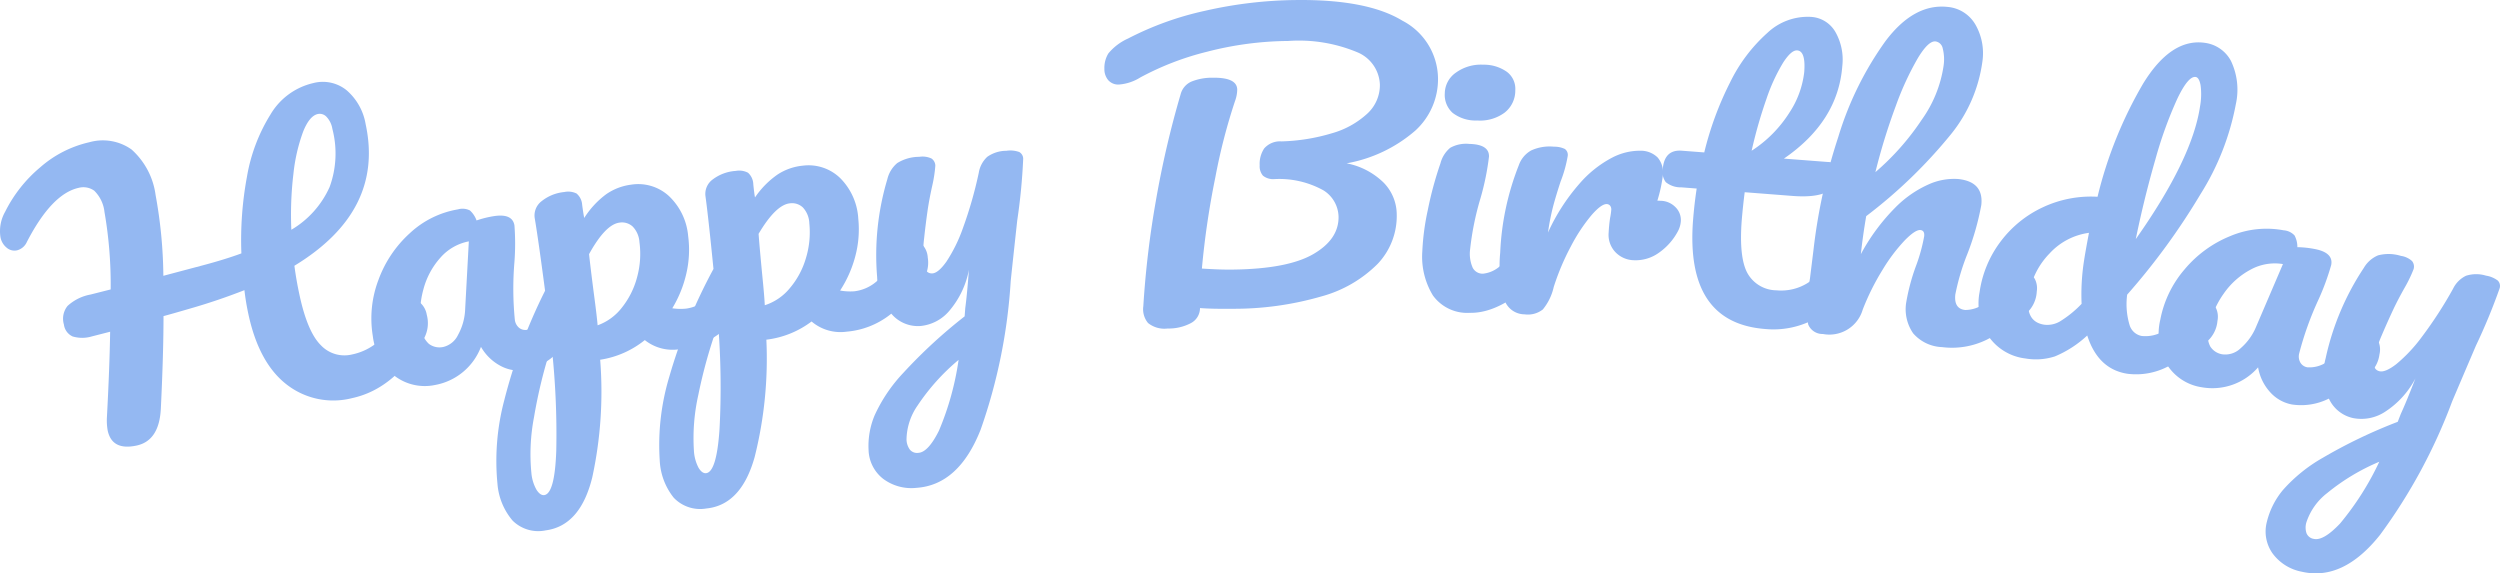
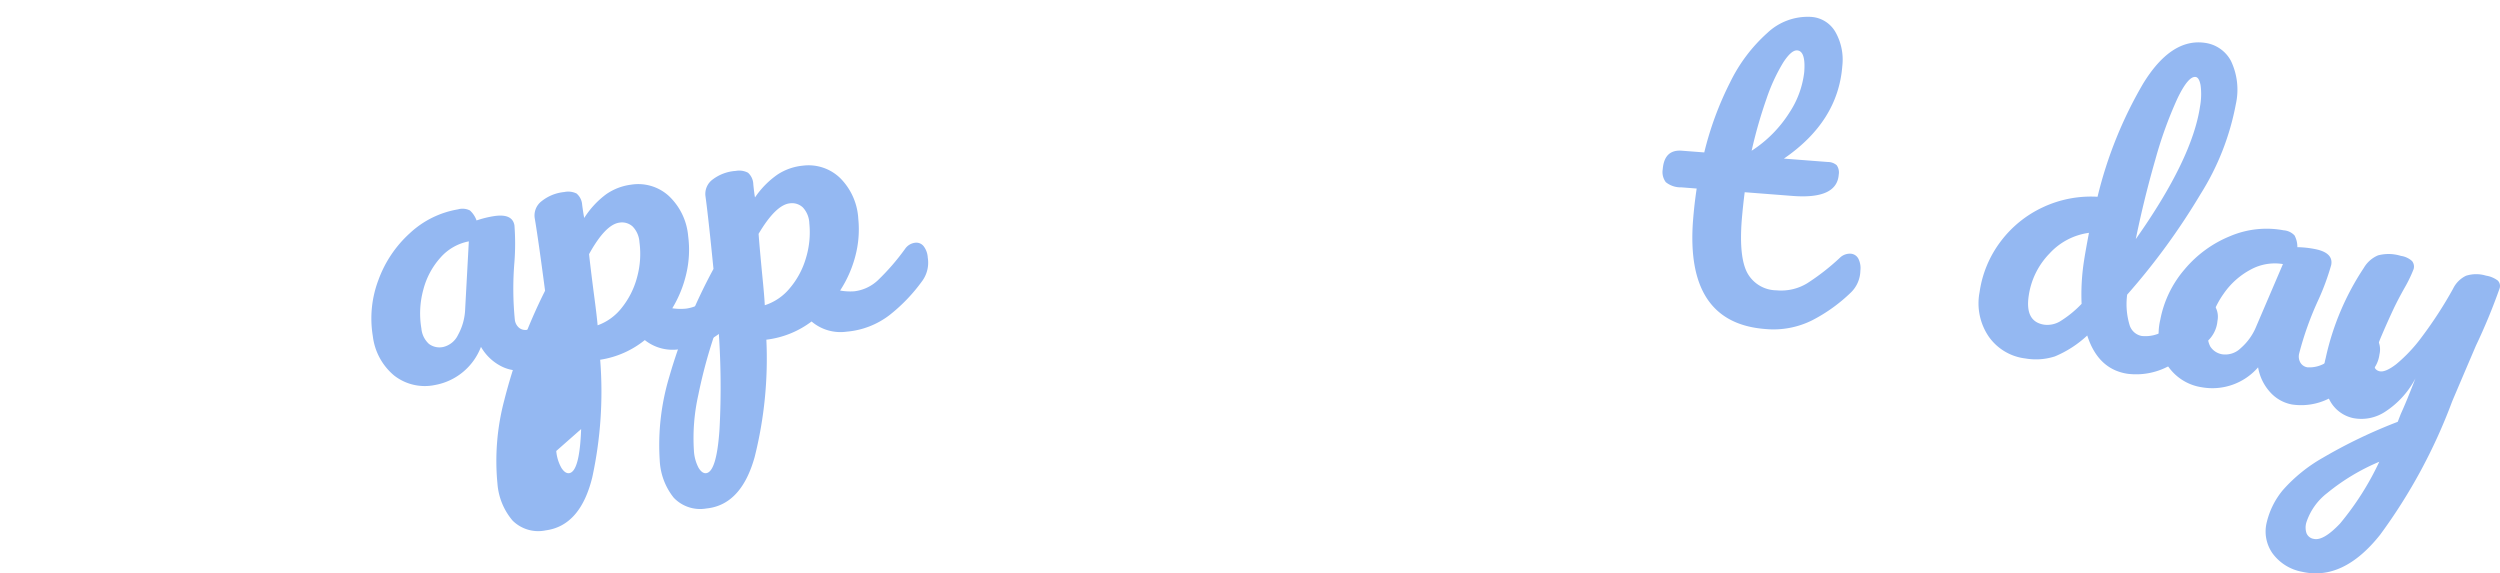
<svg xmlns="http://www.w3.org/2000/svg" viewBox="0 0 242 55.5">
  <g fill="#94b8f2">
-     <path d="M40.792 29.417c.276.292.457.661.52 1.058a3.086 3.086 0 0 1-.253 2.257c-1.866 3.267-4.188 5.202-6.967 5.804a7.344 7.344 0 0 1-6.316-1.294c-1.805-1.384-3.048-3.659-3.73-6.824a23.79 23.79 0 0 1-.386-2.331 58.299 58.299 0 0 1-5.228 1.772c-1.266.37-2.134.617-2.604.741 0 2.414-.086 5.391-.257 8.93-.097 2.08-.877 3.28-2.34 3.597-1.589.344-2.524-.14-2.807-1.452a5.692 5.692 0 0 1-.076-1.26c.176-3.28.28-6.049.313-8.304l-1.771.454c-.61.183-1.26.183-1.87 0a1.472 1.472 0 0 1-.833-1.151 1.963 1.963 0 0 1 .352-1.799 4.451 4.451 0 0 1 2.217-1.102l1.957-.495c.03-2.513-.17-5.025-.6-7.501a3.391 3.391 0 0 0-.99-2.057 1.805 1.805 0 0 0-1.5-.279c-1.737.378-3.412 2.125-5.023 5.242a1.43 1.43 0 0 1-.957.811 1.158 1.158 0 0 1-.987-.248 1.72 1.72 0 0 1-.613-1.039 3.8 3.8 0 0 1 .449-2.438A13.39 13.39 0 0 1 3.89 16.2a10.85 10.85 0 0 1 4.772-2.435 4.81 4.81 0 0 1 4.066.701 7.17 7.17 0 0 1 2.333 4.409c.476 2.58.728 5.198.752 7.823l3.61-.959c1.548-.406 2.862-.81 3.944-1.21-.096-2.49.085-4.981.54-7.43a16.694 16.694 0 0 1 2.286-6.033 6.504 6.504 0 0 1 4.138-3.025 3.65 3.65 0 0 1 3.227.701 5.54 5.54 0 0 1 1.836 3.276c1.21 5.611-1.089 10.18-6.896 13.707.12.921.285 1.867.495 2.838.512 2.375 1.197 3.99 2.057 4.844a3.131 3.131 0 0 0 3.038.902 5.612 5.612 0 0 0 2.633-1.335 13.005 13.005 0 0 0 2.329-3.113c.187-.349.515-.6.9-.692a.898.898 0 0 1 .842.248ZM29.336 12.766a16.841 16.841 0 0 0-.934 4.073c-.214 1.792-.28 3.599-.2 5.402a9.125 9.125 0 0 0 3.705-4.139c.66-1.806.752-3.77.266-5.63a2.206 2.206 0 0 0-.56-1.157.898.898 0 0 0-.84-.28c-.546.116-1.025.692-1.438 1.73h.001Z" />
    <path d="M38.144 36.344a5.868 5.868 0 0 1-2.055-3.808 10.48 10.48 0 0 1 .535-5.415 11.332 11.332 0 0 1 3.051-4.55 9.033 9.033 0 0 1 4.659-2.305 1.587 1.587 0 0 1 1.156.107c.29.265.51.597.64.967a9.876 9.876 0 0 1 1.631-.41c1.226-.2 1.906.097 2.038.893a23.767 23.767 0 0 1 0 3.518 30.876 30.876 0 0 0 .038 5.62c.035.302.184.58.417.775a.96.96 0 0 0 .782.188 3.01 3.01 0 0 0 1.592-1.124 30.95 30.95 0 0 0 2.298-3.176c.205-.34.545-.575.935-.647a.898.898 0 0 1 .837.284c.262.305.424.683.467 1.083.176.766.046 1.571-.364 2.241a18.58 18.58 0 0 1-2.783 3.484 5.976 5.976 0 0 1-3.154 1.75 3.773 3.773 0 0 1-2.399-.395 4.76 4.76 0 0 1-1.907-1.848 5.873 5.873 0 0 1-4.447 3.691 4.821 4.821 0 0 1-3.967-.923Zm6.185-3.908c.433-.78.673-1.651.7-2.543l.354-6.529a4.875 4.875 0 0 0-2.735 1.56 7.43 7.43 0 0 0-1.668 3.106 8.693 8.693 0 0 0-.19 3.76 2.29 2.29 0 0 0 .73 1.498c.394.297.898.406 1.38.3a2.129 2.129 0 0 0 1.429-1.151v-.001Z" />
-     <path d="M73.03 25.283c.253.314.404.7.432 1.102.152.771-.005 1.57-.437 2.226a16.298 16.298 0 0 1-3.098 3.455 7.905 7.905 0 0 1-4.092 1.73 4.315 4.315 0 0 1-3.418-.877 9.039 9.039 0 0 1-4.32 1.904 39.1 39.1 0 0 1-.767 11.389c-.77 3.121-2.272 4.83-4.51 5.128a3.523 3.523 0 0 1-3.198-.943 6.238 6.238 0 0 1-1.469-3.585 22.91 22.91 0 0 1 .665-8.085c.929-3.66 2.252-7.21 3.945-10.583-.44-3.349-.772-5.673-.993-6.973a1.731 1.731 0 0 1 .659-1.697 4.133 4.133 0 0 1 2.187-.885c.401-.087.82-.037 1.19.14.326.276.525.675.547 1.102.077.574.143.997.2 1.268a8.51 8.51 0 0 1 2.119-2.292 5.407 5.407 0 0 1 2.412-.93 4.39 4.39 0 0 1 3.657 1.09 6.034 6.034 0 0 1 1.873 3.882c.16 1.21.1 2.439-.176 3.627a11.347 11.347 0 0 1-1.361 3.365c.446.067.9.078 1.348.032a4 4 0 0 0 2.269-1.14 22.097 22.097 0 0 0 2.545-3.135c.215-.334.563-.558.955-.617.312-.055.63.06.835.302ZM53.846 43.655a77.51 77.51 0 0 0-.456-10.178 48.066 48.066 0 0 0-1.699 6.914 18.951 18.951 0 0 0-.253 5.386c.047.58.219 1.142.505 1.648.24.365.486.532.739.501.677-.093 1.065-1.517 1.164-4.271Zm6.336-13.857a7.924 7.924 0 0 0 1.478-2.926 8.556 8.556 0 0 0 .238-3.444 2.38 2.38 0 0 0-.658-1.502 1.526 1.526 0 0 0-1.279-.375c-.905.12-1.885 1.136-2.94 3.049.108 1.013.29 2.494.546 4.442.138 1.056.233 1.872.283 2.448a5.172 5.172 0 0 0 2.332-1.692Z" />
+     <path d="M73.03 25.283c.253.314.404.7.432 1.102.152.771-.005 1.57-.437 2.226a16.298 16.298 0 0 1-3.098 3.455 7.905 7.905 0 0 1-4.092 1.73 4.315 4.315 0 0 1-3.418-.877 9.039 9.039 0 0 1-4.32 1.904 39.1 39.1 0 0 1-.767 11.389c-.77 3.121-2.272 4.83-4.51 5.128a3.523 3.523 0 0 1-3.198-.943 6.238 6.238 0 0 1-1.469-3.585 22.91 22.91 0 0 1 .665-8.085c.929-3.66 2.252-7.21 3.945-10.583-.44-3.349-.772-5.673-.993-6.973a1.731 1.731 0 0 1 .659-1.697 4.133 4.133 0 0 1 2.187-.885c.401-.087.82-.037 1.19.14.326.276.525.675.547 1.102.077.574.143.997.2 1.268a8.51 8.51 0 0 1 2.119-2.292 5.407 5.407 0 0 1 2.412-.93 4.39 4.39 0 0 1 3.657 1.09 6.034 6.034 0 0 1 1.873 3.882c.16 1.21.1 2.439-.176 3.627a11.347 11.347 0 0 1-1.361 3.365c.446.067.9.078 1.348.032a4 4 0 0 0 2.269-1.14 22.097 22.097 0 0 0 2.545-3.135c.215-.334.563-.558.955-.617.312-.055.63.06.835.302ZM53.846 43.655c.047.58.219 1.142.505 1.648.24.365.486.532.739.501.677-.093 1.065-1.517 1.164-4.271Zm6.336-13.857a7.924 7.924 0 0 0 1.478-2.926 8.556 8.556 0 0 0 .238-3.444 2.38 2.38 0 0 0-.658-1.502 1.526 1.526 0 0 0-1.279-.375c-.905.12-1.885 1.136-2.94 3.049.108 1.013.29 2.494.546 4.442.138 1.056.233 1.872.283 2.448a5.172 5.172 0 0 0 2.332-1.692Z" />
    <path d="M89.408 23.832a2 2 0 0 1 .4 1.11 3.003 3.003 0 0 1-.506 2.213 16.393 16.393 0 0 1-3.207 3.354 7.91 7.91 0 0 1-4.146 1.597 4.311 4.311 0 0 1-3.389-.987 9.03 9.03 0 0 1-4.376 1.762 39.12 39.12 0 0 1-1.133 11.357c-.866 3.097-2.423 4.757-4.672 4.982a3.526 3.526 0 0 1-3.164-1.045 6.237 6.237 0 0 1-1.354-3.63 22.9 22.9 0 0 1 .922-8.06 52.292 52.292 0 0 1 4.282-10.452c-.333-3.36-.59-5.695-.77-7.001a1.731 1.731 0 0 1 .713-1.674 4.136 4.136 0 0 1 2.215-.814 1.83 1.83 0 0 1 1.185.177c.316.286.501.69.511 1.117.059.576.111 1.002.165 1.274a8.474 8.474 0 0 1 2.191-2.223 5.426 5.426 0 0 1 2.44-.853 4.396 4.396 0 0 1 3.62 1.208 6.034 6.034 0 0 1 1.748 3.94c.122 1.215.024 2.442-.29 3.62a11.34 11.34 0 0 1-1.47 3.32c.445.08.897.105 1.348.076a4.022 4.022 0 0 0 2.304-1.067 22.116 22.116 0 0 0 2.644-3.053c.226-.326.58-.538.974-.584.311-.038.62.09.815.336Zm-19.76 17.745c.18-3.394.136-6.797-.13-10.185a48.288 48.288 0 0 0-1.924 6.851 19.08 19.08 0 0 0-.423 5.377c.028.581.182 1.149.451 1.664.228.372.469.545.721.52.682-.067 1.117-1.476 1.304-4.227Zm6.775-13.645a7.882 7.882 0 0 0 1.57-2.876 8.574 8.574 0 0 0 .35-3.434 2.379 2.379 0 0 0-.61-1.525 1.519 1.519 0 0 0-1.267-.415c-.908.09-1.92 1.074-3.035 2.952.076 1.017.209 2.502.4 4.457.105 1.06.172 1.879.2 2.456.934-.3 1.763-.86 2.393-1.615Z" />
-     <path d="M98.655 14.711a.75.75 0 0 1 .39.67 57.716 57.716 0 0 1-.58 5.986c-.359 3.295-.569 5.246-.629 5.853a52.917 52.917 0 0 1-2.905 14.356c-1.407 3.575-3.478 5.457-6.213 5.647a4.559 4.559 0 0 1-3.227-.873 3.664 3.664 0 0 1-1.412-2.771 7.65 7.65 0 0 1 .588-3.38 15.116 15.116 0 0 1 2.772-4.103 49.21 49.21 0 0 1 5.938-5.472l.06-.801c.117-.864.236-2.1.355-3.707a8.586 8.586 0 0 1-1.868 3.936 4.17 4.17 0 0 1-2.798 1.503 3.352 3.352 0 0 1-2.89-1.244 5.802 5.802 0 0 1-1.33-3.507 25.602 25.602 0 0 1 .99-9.46c.144-.61.481-1.16.962-1.562a4.043 4.043 0 0 1 2.133-.601c.399-.064.808-.008 1.175.162.232.158.372.42.374.701-.05.64-.147 1.274-.29 1.899-.195.872-.344 1.66-.449 2.363-.138.96-.253 1.878-.345 2.754a12.739 12.739 0 0 0-.08 2.144c.059.878.355 1.297.886 1.26.38-.027.831-.406 1.352-1.138a14.855 14.855 0 0 0 1.608-3.276 39.847 39.847 0 0 0 1.523-5.321 2.684 2.684 0 0 1 .828-1.553 3.235 3.235 0 0 1 1.849-.58 2.546 2.546 0 0 1 1.233.116Zm-7.762 26.97a27.603 27.603 0 0 0 1.899-6.844 20.62 20.62 0 0 0-3.954 4.394 5.908 5.908 0 0 0-1.087 3.327c.01.341.119.673.314.953a.898.898 0 0 0 .843.323c.63-.042 1.292-.76 1.985-2.152v-.001ZM136.978 12.663a13.82 13.82 0 0 1-6.626 3.147 7.005 7.005 0 0 1 3.598 1.883 4.432 4.432 0 0 1 1.254 3.056 6.73 6.73 0 0 1-1.83 4.776 12.197 12.197 0 0 1-5.465 3.169 30.395 30.395 0 0 1-8.704 1.195c-1.266.015-2.281-.008-3.045-.069a1.648 1.648 0 0 1-.9 1.467 4.597 4.597 0 0 1-2.24.513 2.522 2.522 0 0 1-1.89-.533 2.09 2.09 0 0 1-.457-1.625c.212-3.42.618-6.826 1.214-10.2a92.75 92.75 0 0 1 2.399-10.32 1.843 1.843 0 0 1 1.051-1.227 5.331 5.331 0 0 1 2.09-.371c1.547-.018 2.326.366 2.336 1.152-.007.38-.08.757-.215 1.113a56.37 56.37 0 0 0-1.9 7.36 80.626 80.626 0 0 0-1.305 8.848c1.22.079 2.21.112 2.97.1 3.553-.042 6.156-.54 7.807-1.496 1.652-.956 2.47-2.163 2.452-3.62a3.09 3.09 0 0 0-1.456-2.552 8.821 8.821 0 0 0-4.793-1.09 1.564 1.564 0 0 1-1.07-.335 1.399 1.399 0 0 1-.316-1.002 2.685 2.685 0 0 1 .439-1.635 2.027 2.027 0 0 1 1.667-.68 18.618 18.618 0 0 0 4.883-.786 8.433 8.433 0 0 0 3.423-1.896 3.744 3.744 0 0 0 1.224-2.805 3.53 3.53 0 0 0-2.206-3.15 14.671 14.671 0 0 0-6.675-1.084c-2.656.023-5.3.375-7.87 1.047a27.356 27.356 0 0 0-6.443 2.486 4.533 4.533 0 0 1-2.049.683 1.284 1.284 0 0 1-1.051-.421 1.641 1.641 0 0 1-.374-1.088 2.696 2.696 0 0 1 .382-1.496 5.242 5.242 0 0 1 1.905-1.446 30.067 30.067 0 0 1 7.47-2.69 41.19 41.19 0 0 1 8.781-1.038C130.04-.05 133.475.615 135.747 2a6.373 6.373 0 0 1 3.452 5.546 6.729 6.729 0 0 1-2.22 5.117ZM138.705 28.598a7.221 7.221 0 0 1-1.026-4.257c.062-1.345.24-2.683.53-3.998a34.6 34.6 0 0 1 1.228-4.534c.15-.589.481-1.115.947-1.503.56-.31 1.2-.44 1.837-.375 1.293.029 1.931.437 1.914 1.224a25.043 25.043 0 0 1-.815 4.008 27.62 27.62 0 0 0-1.032 5.148 3.38 3.38 0 0 0 .268 1.603c.195.376.593.602 1.015.577a2.95 2.95 0 0 0 1.732-.826 32.392 32.392 0 0 0 2.804-2.677 1.386 1.386 0 0 1 1.039-.463c.315 0 .607.164.77.435a2 2 0 0 1 .26 1.15 3.01 3.01 0 0 1-.772 2.135c-2.576 2.739-4.955 4.084-7.137 4.037a4.094 4.094 0 0 1-3.562-1.684Zm1.909-17.673a2.338 2.338 0 0 1-.758-1.904 2.482 2.482 0 0 1 1.094-2.003 4.121 4.121 0 0 1 2.626-.755 3.85 3.85 0 0 1 2.27.676c.566.414.88 1.09.834 1.79.015.85-.37 1.658-1.04 2.18a4.013 4.013 0 0 1-2.646.755 3.64 3.64 0 0 1-2.38-.739Z" />
-     <path d="M162.177 20.046c.367.354.56.852.528 1.362a2.432 2.432 0 0 1-.274.96 5.928 5.928 0 0 1-1.81 2.069 3.86 3.86 0 0 1-2.475.753 2.557 2.557 0 0 1-1.774-.78 2.434 2.434 0 0 1-.654-1.903c.023-.475.07-.948.141-1.418.052-.25.089-.504.11-.76a.584.584 0 0 0-.112-.421.438.438 0 0 0-.317-.154c-.354-.016-.854.349-1.499 1.094a16.6 16.6 0 0 0-1.97 2.982 23.356 23.356 0 0 0-1.67 3.951 5.226 5.226 0 0 1-1.054 2.173 2.34 2.34 0 0 1-1.775.473 2.067 2.067 0 0 1-1.97-1.482 12.209 12.209 0 0 1-.384-4.464 25.993 25.993 0 0 1 1.807-8.496 2.629 2.629 0 0 1 1.19-1.42 4.276 4.276 0 0 1 2.21-.365c.364-.01.726.067 1.057.222.209.156.315.415.274.673a12.354 12.354 0 0 1-.687 2.47c-.299.912-.54 1.71-.723 2.396-.215.838-.382 1.689-.5 2.547a19.213 19.213 0 0 1 3.042-4.722 10.811 10.811 0 0 1 3.167-2.526 5.809 5.809 0 0 1 2.735-.67c.62-.013 1.22.221 1.667.652.398.472.583 1.089.511 1.703-.102.84-.281 1.67-.535 2.477l.343.016c.528.014 1.03.232 1.401.608Z" />
    <path d="M179.884 25.03c.182.359.252.764.2 1.163a3.015 3.015 0 0 1-.887 2.09 15.717 15.717 0 0 1-3.798 2.732 8.399 8.399 0 0 1-4.531.833c-5.162-.401-7.489-3.91-6.98-10.528a42.2 42.2 0 0 1 .351-3.07l-1.48-.115a2.28 2.28 0 0 1-1.507-.5 1.617 1.617 0 0 1-.3-1.242c.1-1.293.718-1.894 1.856-1.804l2.165.166a31.245 31.245 0 0 1 2.51-6.8 15.5 15.5 0 0 1 3.597-4.768 5.688 5.688 0 0 1 4.186-1.554 2.92 2.92 0 0 1 2.407 1.473c.563.998.795 2.149.662 3.287-.274 3.575-2.158 6.562-5.653 8.96l4.252.328c.313-.003.616.107.855.31.188.267.26.6.2.92-.123 1.592-1.614 2.277-4.473 2.055l-4.63-.359a64.687 64.687 0 0 0-.284 2.693c-.185 2.399-.005 4.106.54 5.122a3.249 3.249 0 0 0 2.83 1.681 4.837 4.837 0 0 0 2.955-.676 22.094 22.094 0 0 0 3.168-2.469c.281-.279.667-.425 1.062-.4a.9.9 0 0 1 .727.473ZM172.6 6.076a17.447 17.447 0 0 0-1.606 3.493 44.828 44.828 0 0 0-1.436 5.023 12.045 12.045 0 0 0 3.664-3.7 8.948 8.948 0 0 0 1.427-3.908c.105-1.361-.12-2.062-.678-2.105-.38-.032-.837.367-1.372 1.197h.001Z" />
-     <path d="M196.998 27.056c.17.364.226.771.16 1.168a3.01 3.01 0 0 1-.953 2.06 19.482 19.482 0 0 1-3.904 2.605 7.635 7.635 0 0 1-4.308.712 3.894 3.894 0 0 1-2.799-1.335 4.097 4.097 0 0 1-.661-3.058c.201-1.155.505-2.29.907-3.39a16.52 16.52 0 0 0 .82-2.949c.04-.367-.08-.567-.356-.6-.328-.037-.837.297-1.527 1.001a16.65 16.65 0 0 0-2.149 2.853 23.418 23.418 0 0 0-1.914 3.84 3.364 3.364 0 0 1-3.858 2.368c-.61.016-1.17-.341-1.414-.902a6.877 6.877 0 0 1-.068-2.713c.08-.735.157-1.32.23-1.754l.34-2.755a54.929 54.929 0 0 1 2.399-10.942 31.48 31.48 0 0 1 4.575-9.289c1.837-2.438 3.84-3.54 6.01-3.306 1.107.094 2.1.716 2.67 1.672a5.565 5.565 0 0 1 .693 3.653 14.214 14.214 0 0 1-3.022 6.982 47.739 47.739 0 0 1-8.22 7.945 58.635 58.635 0 0 0-.518 3.679 19.42 19.42 0 0 1 3.298-4.472 10.563 10.563 0 0 1 3.317-2.305 5.97 5.97 0 0 1 2.83-.493c1.64.18 2.379 1.018 2.215 2.513-.3 1.631-.757 3.229-1.364 4.772a22.06 22.06 0 0 0-1.152 3.887c-.1.921.215 1.42.946 1.503.685 0 1.35-.227 1.891-.647a29.197 29.197 0 0 0 3.081-2.436c.289-.272.68-.408 1.075-.372a.9.9 0 0 1 .73.504ZM185.654 5.615a28.32 28.32 0 0 0-2.133 4.619 58.947 58.947 0 0 0-1.983 6.43 24.732 24.732 0 0 0 4.477-5.057 11.994 11.994 0 0 0 2.12-5.21 4.283 4.283 0 0 0-.081-1.72.836.836 0 0 0-.693-.668c-.457-.051-1.026.484-1.707 1.606Z" />
    <path d="M214.537 29.888c.155.371.194.78.114 1.174a3.008 3.008 0 0 1-1.033 2.021 17.754 17.754 0 0 1-3.824 2.428 6.667 6.667 0 0 1-3.835.672c-1.907-.284-3.212-1.52-3.914-3.707a10.549 10.549 0 0 1-3.129 2.023 5.981 5.981 0 0 1-2.86.2 5.059 5.059 0 0 1-3.552-2.126 5.716 5.716 0 0 1-.881-4.29c.251-1.781.953-3.469 2.037-4.903a10.805 10.805 0 0 1 4.093-3.317 10.952 10.952 0 0 1 5.29-1.016 40.336 40.336 0 0 1 4.421-10.968c1.81-2.945 3.809-4.255 5.997-3.928a3.357 3.357 0 0 1 2.493 1.74 6.48 6.48 0 0 1 .472 4.209 24.925 24.925 0 0 1-3.408 8.68 65.152 65.152 0 0 1-7.108 9.743 7.025 7.025 0 0 0 .235 2.947c.164.543.616.949 1.172 1.052.768.081 1.541-.1 2.194-.515a26.4 26.4 0 0 0 3.232-2.323 1.38 1.38 0 0 1 1.088-.329.9.9 0 0 1 .706.533ZM199.4 31.115a10.51 10.51 0 0 0 2.099-1.703c-.06-1.407.02-2.817.24-4.208.083-.549.24-1.438.473-2.666a6.308 6.308 0 0 0-3.82 2.004 7.354 7.354 0 0 0-2.014 4.103c-.248 1.67.255 2.598 1.51 2.786a2.417 2.417 0 0 0 1.512-.316Zm11.366-21.56a39.395 39.395 0 0 0-2.124 5.875 100.48 100.48 0 0 0-1.899 7.715c3.642-5.163 5.714-9.438 6.217-12.825a6.65 6.65 0 0 0 .058-2.06c-.093-.506-.252-.776-.478-.809-.476-.071-1.068.63-1.774 2.103v.001Z" />
    <path d="M209.735 35.252a5.88 5.88 0 0 1-.622-4.287 10.466 10.466 0 0 1 2.364-4.9 11.294 11.294 0 0 1 4.427-3.218 9.018 9.018 0 0 1 5.163-.552c.4.028.775.207 1.048.501.181.349.274.737.27 1.13.561.01 1.12.07 1.671.177 1.221.232 1.757.747 1.606 1.543a23.751 23.751 0 0 1-1.207 3.3 30.723 30.723 0 0 0-1.9 5.29c-.07.296-.026.609.127.872.147.24.392.403.67.447a3.002 3.002 0 0 0 1.88-.509 30.488 30.488 0 0 0 3.244-2.19 1.38 1.38 0 0 1 1.1-.283c.31.05.571.261.687.554.141.377.165.788.068 1.18a2.995 2.995 0 0 1-1.111 1.976 18.462 18.462 0 0 1-3.81 2.312 5.97 5.97 0 0 1-3.555.558 3.76 3.76 0 0 1-2.116-1.202 4.766 4.766 0 0 1-1.156-2.393 5.855 5.855 0 0 1-5.442 1.93 4.828 4.828 0 0 1-3.406-2.237Zm7.15-1.535a5.577 5.577 0 0 0 1.53-2.144l2.574-6.011a4.86 4.86 0 0 0-3.098.52 7.411 7.411 0 0 0-2.635 2.34 8.714 8.714 0 0 0-1.47 3.464 2.31 2.31 0 0 0 .17 1.657 1.69 1.69 0 0 0 1.194.758 2.127 2.127 0 0 0 1.735-.583Z" />
    <path d="M241.787 27.16c.194.199.262.49.176.754a57.073 57.073 0 0 1-2.298 5.556c-1.302 3.046-2.07 4.85-2.305 5.41a52.873 52.873 0 0 1-6.96 12.88c-2.389 3.007-4.918 4.2-7.588 3.582a4.555 4.555 0 0 1-2.832-1.779 3.668 3.668 0 0 1-.543-3.065 7.621 7.621 0 0 1 1.546-3.059 15.08 15.08 0 0 1 3.845-3.114 49.187 49.187 0 0 1 7.273-3.493l.291-.752c.365-.793.839-1.942 1.42-3.445a8.585 8.585 0 0 1-2.93 3.22 4.172 4.172 0 0 1-3.112.613 3.357 3.357 0 0 1-2.399-2.036 5.799 5.799 0 0 1-.25-3.744 25.605 25.605 0 0 1 3.698-8.757 2.901 2.901 0 0 1 1.374-1.212 4.032 4.032 0 0 1 2.217.051c.4.056.775.23 1.076.501.176.22.233.514.15.784a13.136 13.136 0 0 1-.829 1.73c-.44.777-.812 1.485-1.116 2.127a76.797 76.797 0 0 0-1.133 2.533c-.289.655-.523 1.333-.7 2.027-.2.856-.039 1.344.482 1.465.37.087.913-.143 1.625-.691a14.834 14.834 0 0 0 2.491-2.663 39.54 39.54 0 0 0 3.006-4.645c.264-.543.702-.98 1.245-1.243a3.234 3.234 0 0 1 1.937-.013c.415.063.807.227 1.143.478Zm-15.278 23.527a27.571 27.571 0 0 0 3.806-5.99 20.503 20.503 0 0 0-5.062 3.046 5.901 5.901 0 0 0-2.008 2.863c-.09.33-.082.678.023 1.002a.9.9 0 0 0 .71.557c.618.14 1.461-.352 2.53-1.478Z" />
  </g>
</svg>